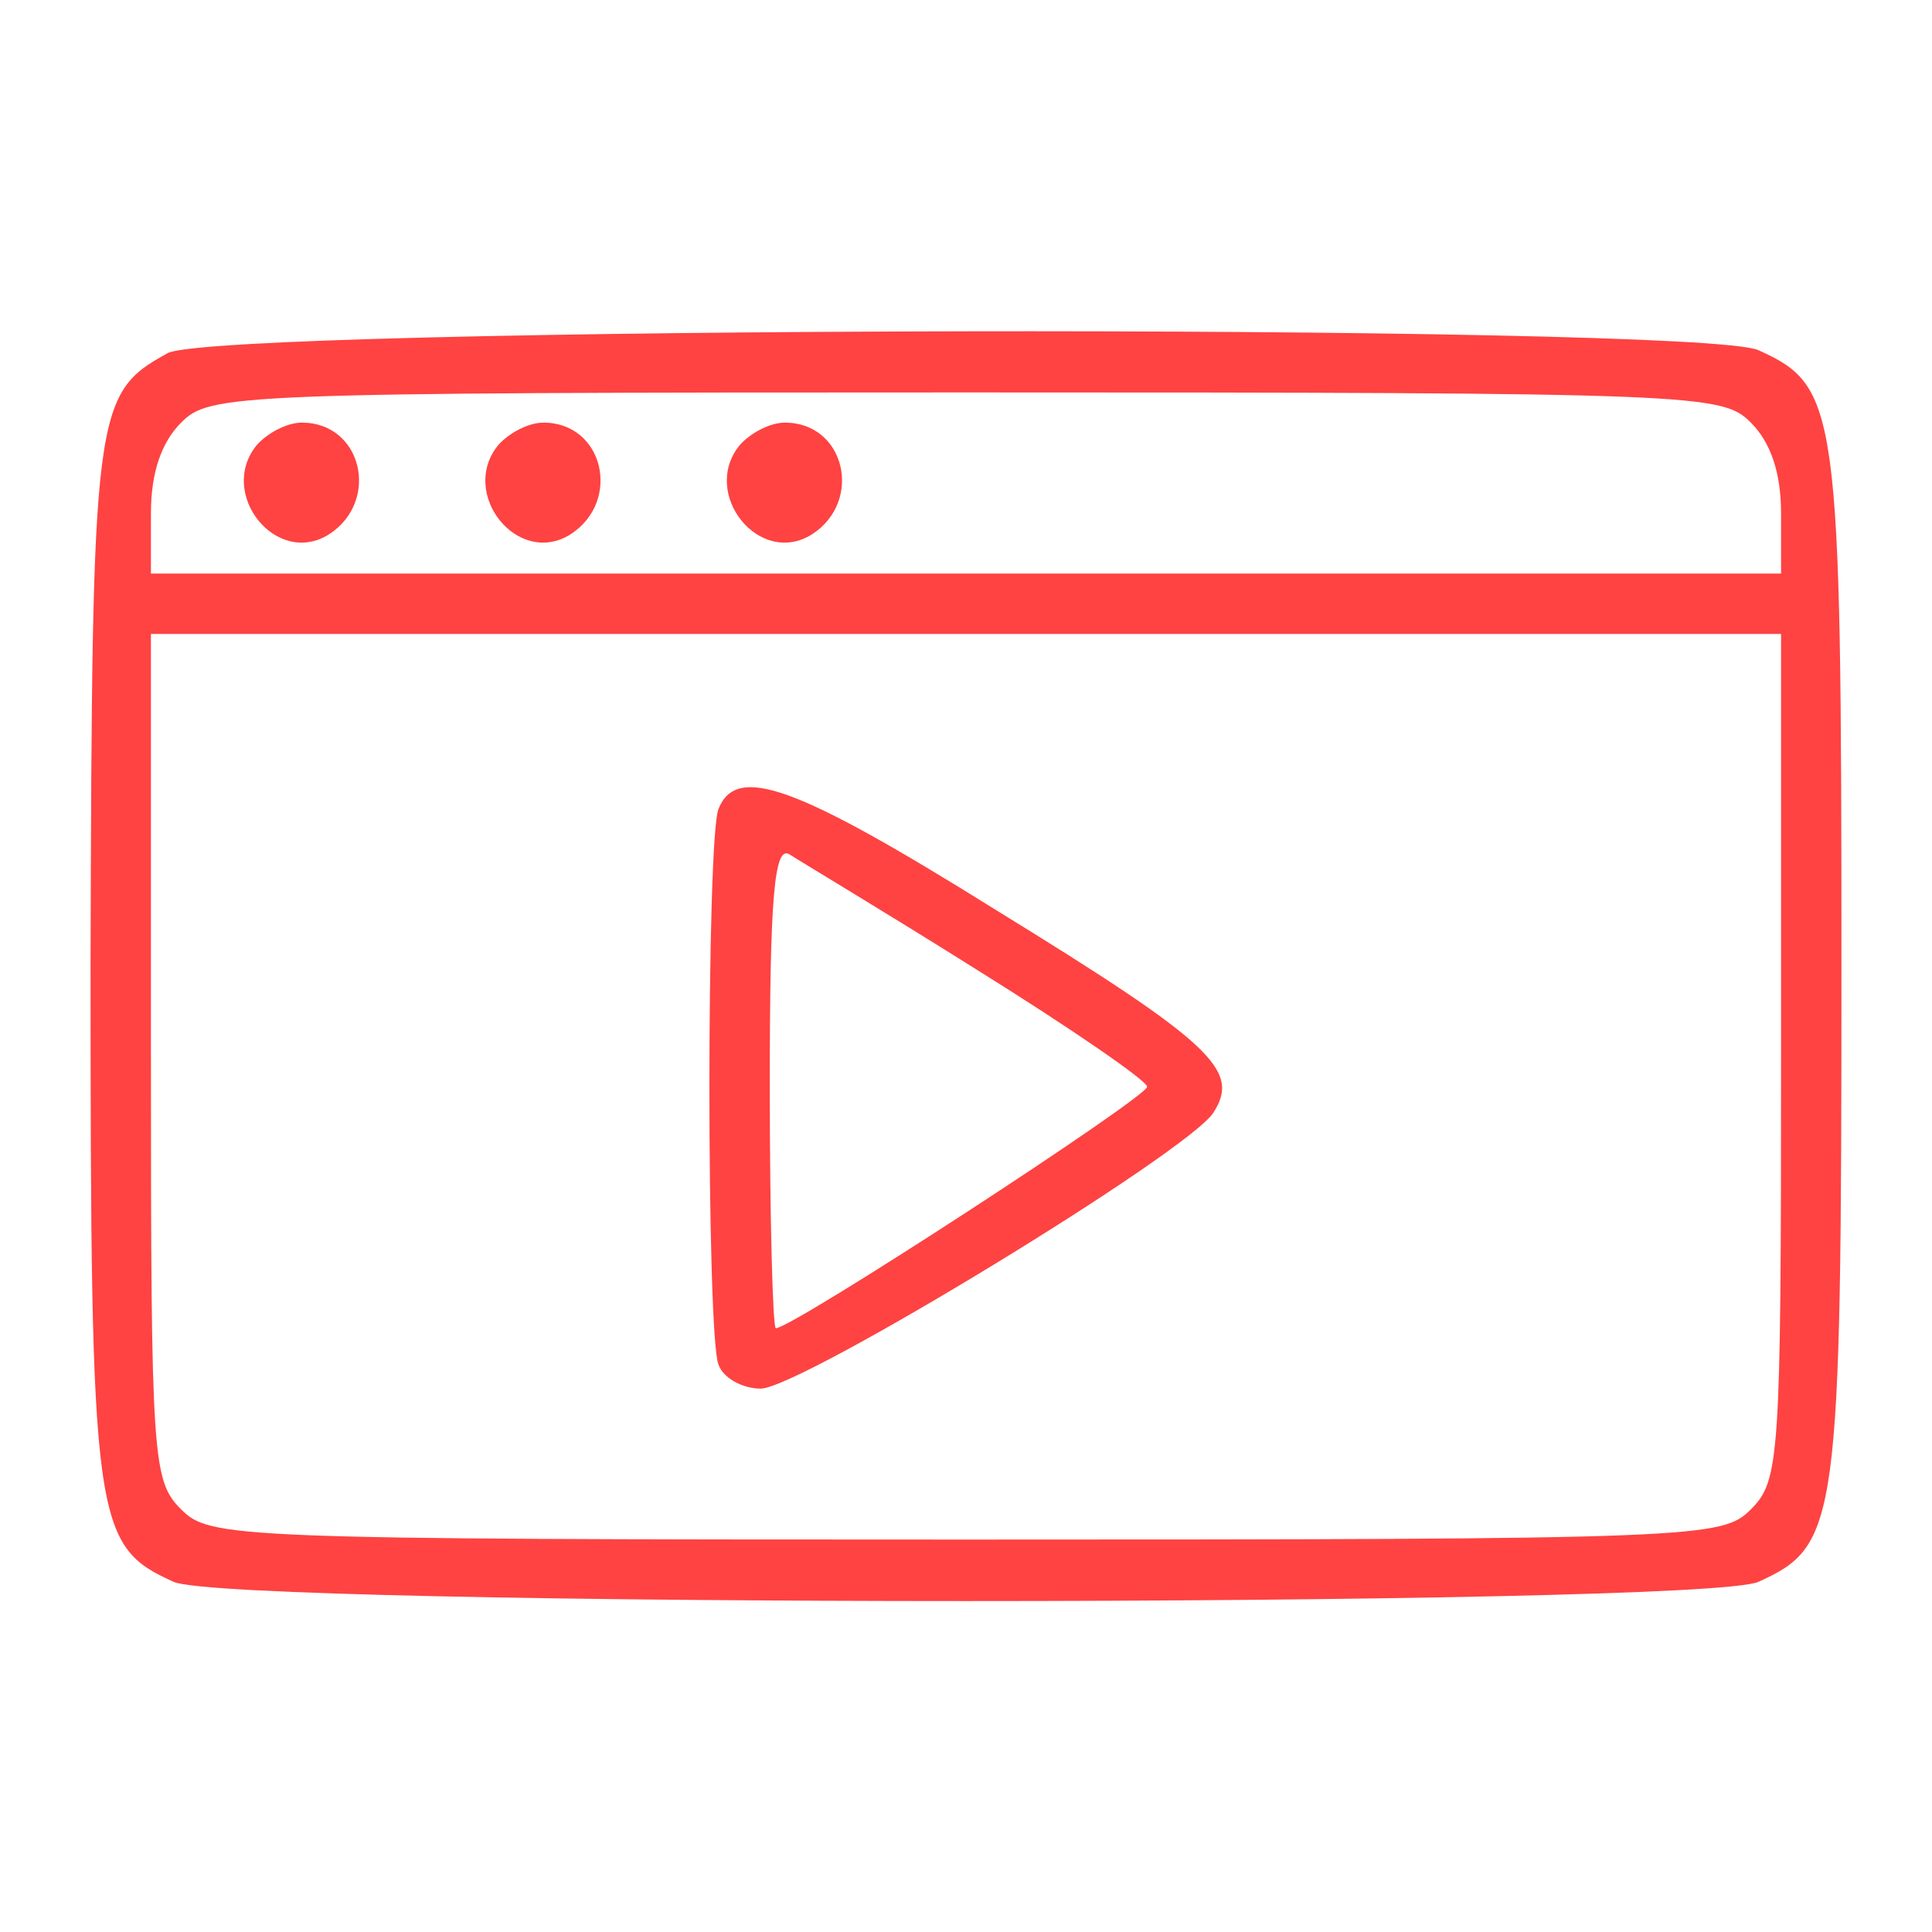
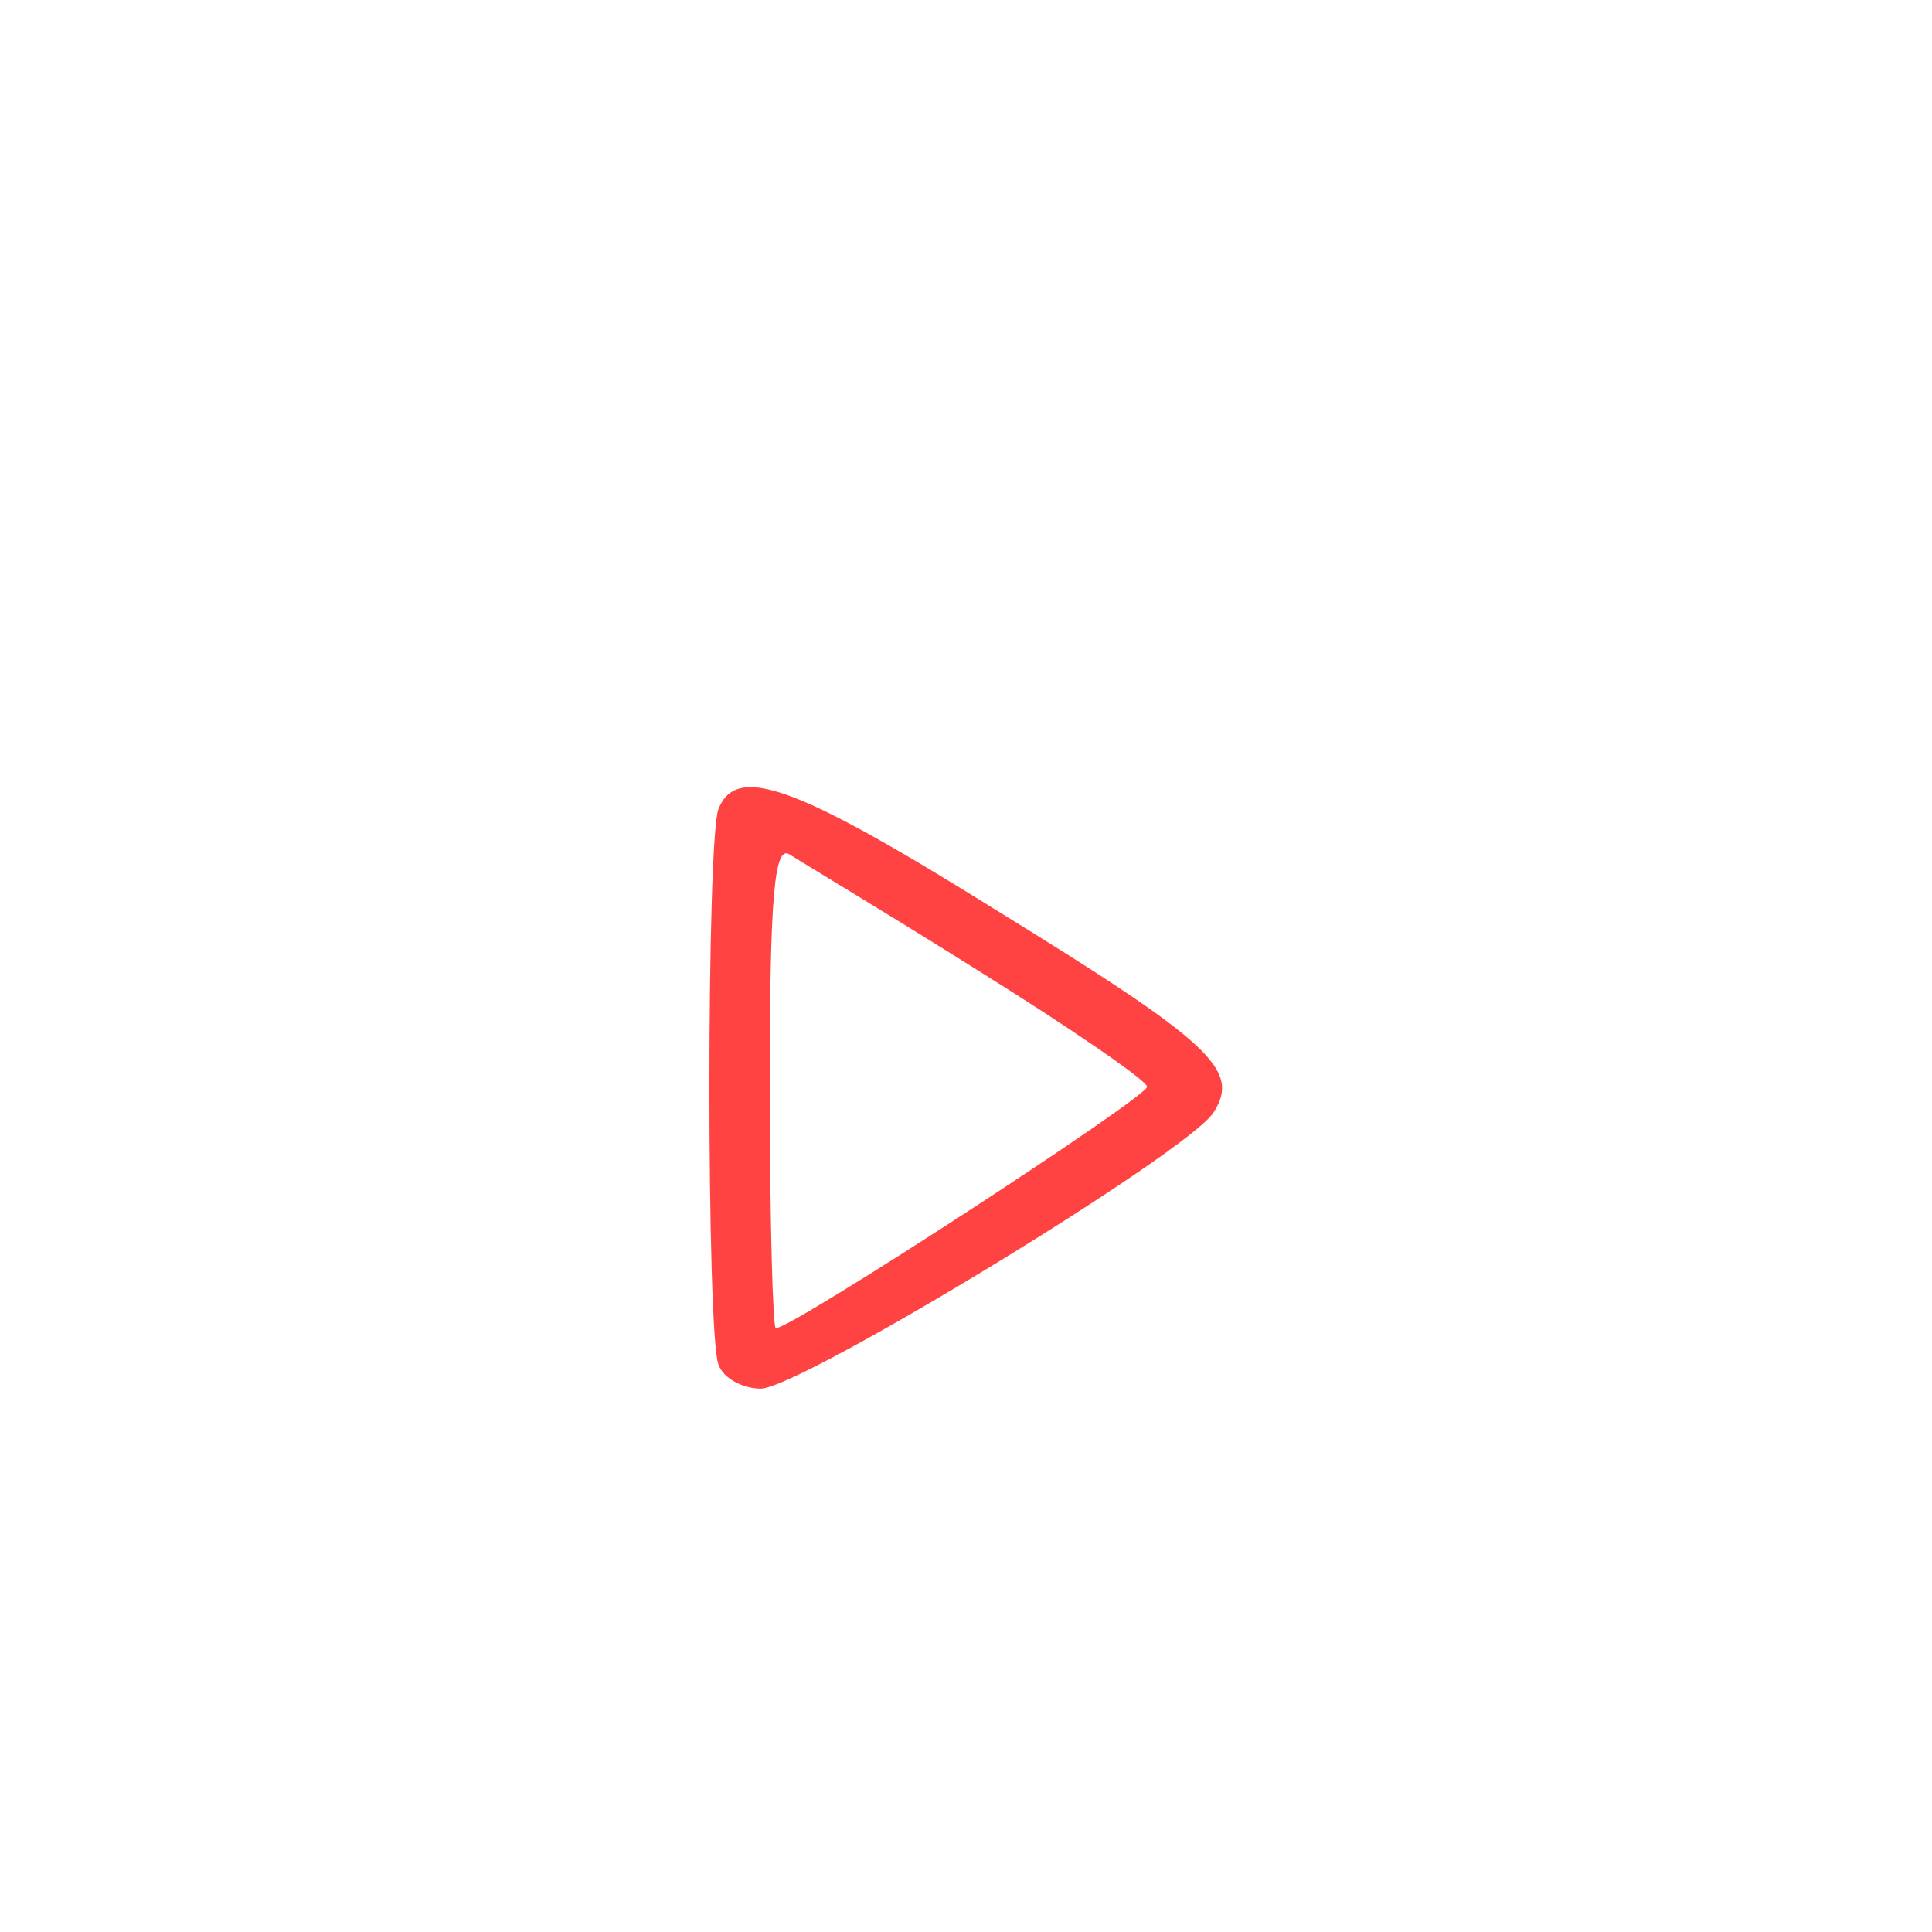
<svg xmlns="http://www.w3.org/2000/svg" version="1.0" width="128pt" height="128pt" viewBox="0 0 128 128" preserveAspectRatio="xMidYMid meet">
  <g transform="translate(0,128) scale(0.1,-0.1)" fill="#fe4342" stroke="none">
-     <path d="M111 1046 c-49 -27 -50 -37 -51 -404 0 -372 2 -386 55 -410 37 -17 1013 -17 1050 0 53 24 55 38 55 408 0 370 -2 384 -55 408 -40 18 -1021 16 -1054 -2z m1049 -46 c13 -13 20 -33 20 -60 l0 -40 -540 0 -540 0 0 40 c0 27 7 47 20 60 19 19 33 20 520 20 487 0 501 -1 520 -20z m20 -420 c0 -267 -1 -281 -20 -300 -19 -19 -33 -20 -520 -20 -487 0 -501 1 -520 20 -19 19 -20 33 -20 300 l0 280 540 0 540 0 0 -280z" />
-     <path d="M170 985 c-26 -32 13 -81 48 -59 34 22 22 74 -18 74 -10 0 -23 -7 -30 -15z" />
-     <path d="M330 985 c-26 -32 13 -81 48 -59 34 22 22 74 -18 74 -10 0 -23 -7 -30 -15z" />
-     <path d="M490 985 c-26 -32 13 -81 48 -59 34 22 22 74 -18 74 -10 0 -23 -7 -30 -15z" />
    <path d="M476 744 c-8 -20 -8 -348 0 -368 3 -9 16 -16 28 -16 26 0 284 157 300 183 18 28 -1 46 -144 134 -133 83 -172 97 -184 67z m172 -107 c61 -38 112 -73 112 -77 0 -7 -235 -160 -246 -160 -2 0 -4 72 -4 161 0 125 3 159 13 153 6 -4 63 -38 125 -77z" />
  </g>
</svg>